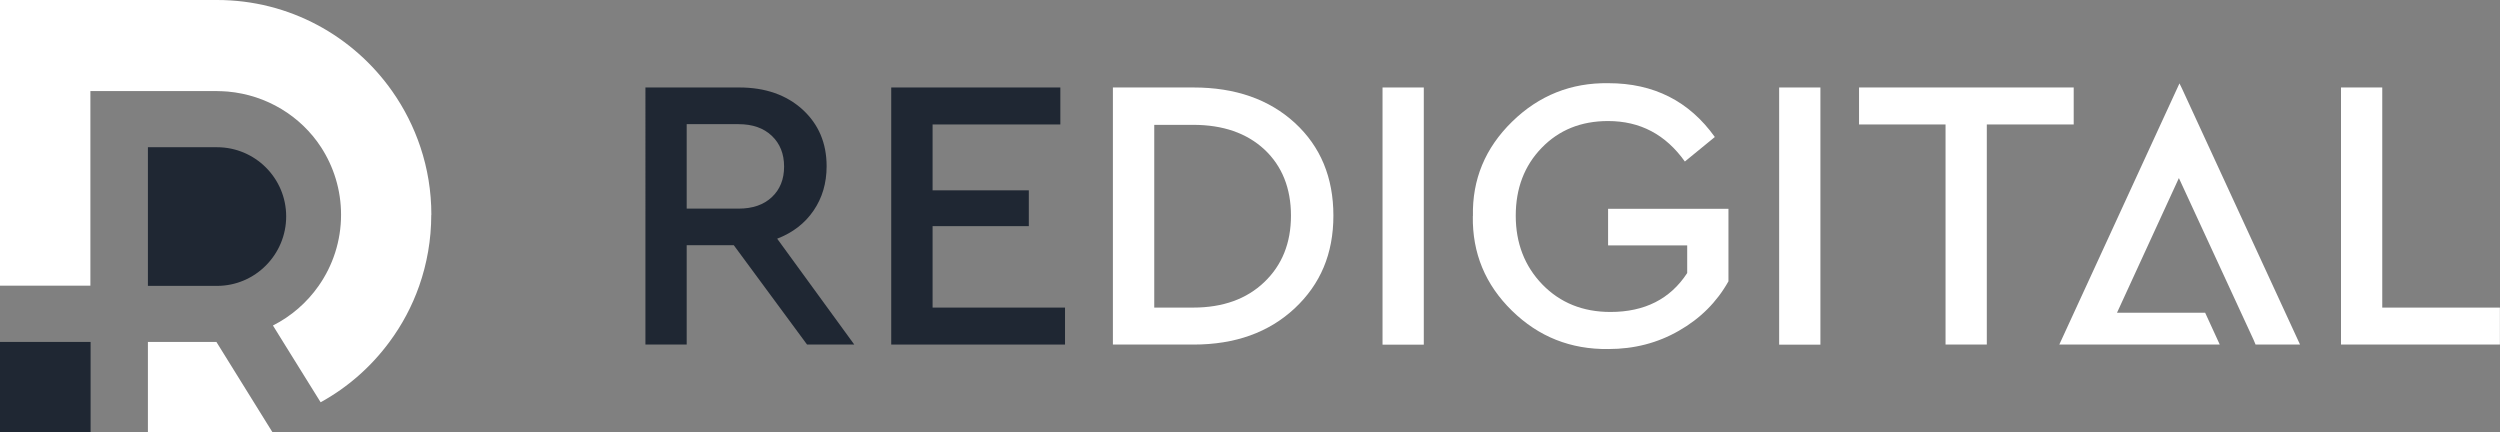
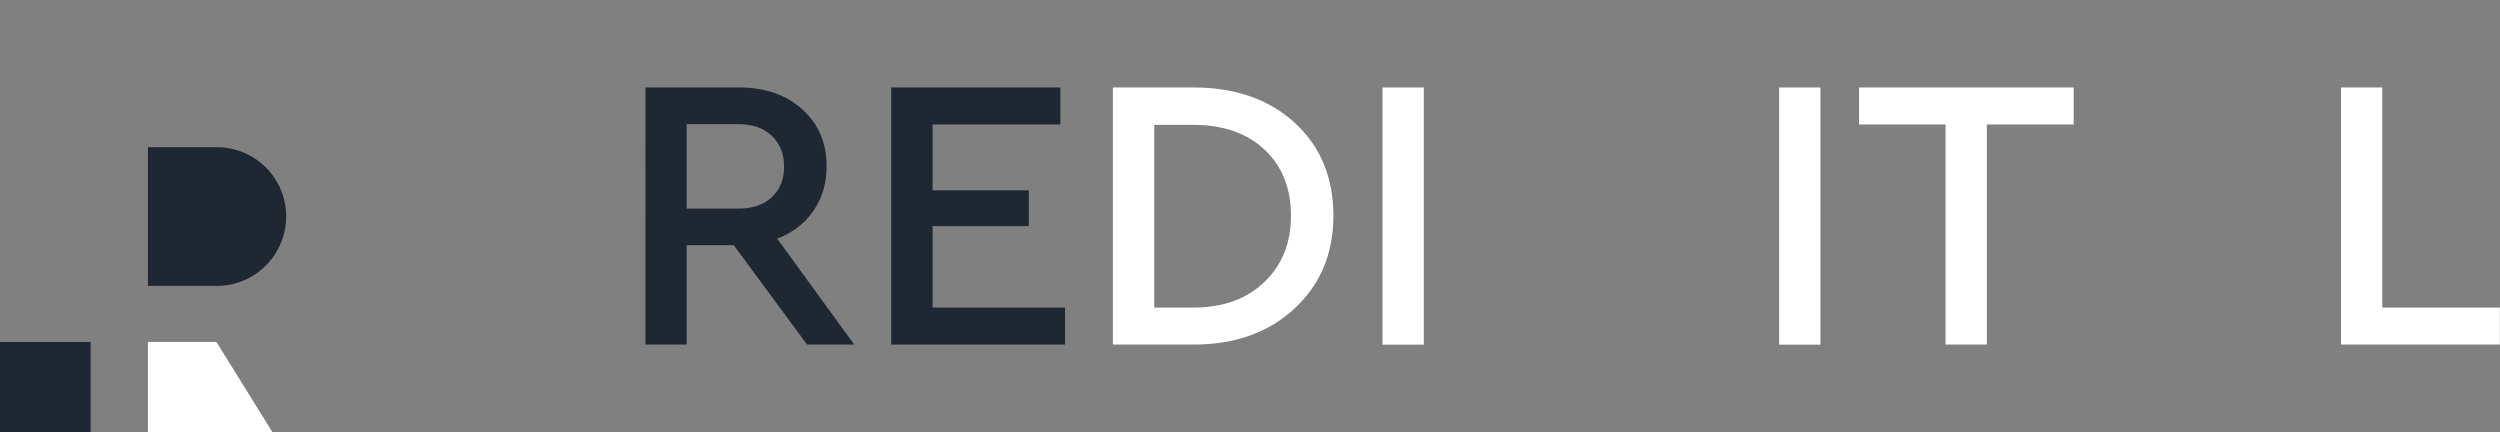
<svg xmlns="http://www.w3.org/2000/svg" id="Layer_2" data-name="Layer 2" viewBox="0 0 256.92 44.4">
  <rect x="0" y="0" width="256.92" height="44.4" fill="#808080" stroke="none" />
  <defs>
    <style>
      .cls-1 {
        fill: #fff;
      }

      .cls-2 {
        fill: #1f2733;
      }
    </style>
  </defs>
  <g id="Layer_1-2" data-name="Layer 1">
    <g>
      <path class="cls-2" d="M87.79,35.41h-4.85l-7.53-10.21h-4.84v10.21h-4.24V8.99h9.65c2.67,0,4.83.76,6.49,2.26,1.65,1.51,2.48,3.45,2.48,5.83,0,1.74-.45,3.26-1.34,4.56-.89,1.31-2.14,2.27-3.74,2.89l7.93,10.89ZM70.57,12.75v8.69h5.33c1.44,0,2.58-.39,3.42-1.18.84-.79,1.26-1.83,1.26-3.14s-.42-2.36-1.26-3.16c-.84-.8-1.98-1.2-3.42-1.2h-5.33Z" />
      <path class="cls-2" d="M91.59,35.41V8.99h17.38v3.8h-13.13v6.77h9.89v3.68h-9.89v8.37h13.61v3.8h-17.86Z" />
      <path class="cls-1" d="M114.37,35.41V8.99h8.29c4.3,0,7.77,1.22,10.41,3.64,2.64,2.43,3.96,5.61,3.96,9.53s-1.33,7.05-3.98,9.53c-2.66,2.48-6.12,3.72-10.39,3.72h-8.29ZM118.62,31.61h4c3.04,0,5.48-.87,7.31-2.62,1.83-1.75,2.74-4.02,2.74-6.83s-.91-5.09-2.72-6.79c-1.82-1.69-4.26-2.54-7.33-2.54h-4v18.78Z" />
      <path class="cls-1" d="M142.08,35.41V8.99h4.24v26.43h-4.24Z" />
-       <path class="cls-1" d="M151.37,22.2c-.08-3.76,1.26-6.99,4.02-9.69,2.76-2.7,6.07-4.02,9.91-3.96,4.65,0,8.29,1.84,10.93,5.53l-3.08,2.52c-1.98-2.78-4.6-4.16-7.89-4.16-2.78,0-5.05.92-6.83,2.76-1.78,1.84-2.66,4.16-2.66,6.97s.91,5.18,2.74,7.07c1.83,1.88,4.16,2.82,6.99,2.82,3.52,0,6.15-1.33,7.89-4v-2.84h-8.13v-3.76h12.37v7.45c-1.2,2.14-2.9,3.83-5.09,5.08-2.19,1.26-4.6,1.88-7.25,1.88-3.87.05-7.17-1.26-9.91-3.94-2.74-2.68-4.08-5.92-4.02-9.71Z" />
      <path class="cls-1" d="M182.84,35.41V8.99h4.24v26.43h-4.24Z" />
      <path class="cls-1" d="M199.94,35.41V12.79h-8.89v-3.8h22.06v3.8h-8.93v22.62h-4.24Z" />
      <path class="cls-1" d="M240.58,35.41V8.99h4.24v22.62h12.09v3.8h-16.34Z" />
-       <polygon class="cls-1" points="236.37 35.41 231.8 35.41 231.63 35 231.59 34.91 223.92 18.3 217.56 32.14 217.56 32.14 226.62 32.14 228.12 35.41 211.63 35.41 222.33 12.15 223.98 8.57 224.17 8.96 224.22 9.06 236.37 35.41" />
    </g>
    <g id="Layer_2-2" data-name="Layer 2-2">
      <polygon class="cls-1" points="27.99 44.4 15.2 44.4 15.2 35.14 22.24 35.14 27.43 43.5 27.99 44.4" />
      <rect class="cls-2" y="35.14" width="9.31" height="9.27" />
      <path class="cls-2" d="M29.41,22.24c0,3.92-3.18,7.14-7.11,7.14h-7.1v-14.25h7.1c3.92,0,7.11,3.18,7.11,7.11Z" />
-       <path class="cls-1" d="M44.32,22.08c0,2.56-.44,5.02-1.24,7.3-.73,2.08-1.76,4.01-3.05,5.75-1.88,2.55-4.29,4.68-7.08,6.21l-3.86-6.21-1.04-1.68c1.88-.95,3.5-2.36,4.7-4.08,1.45-2.07,2.3-4.59,2.3-7.3,0-2.56-.76-4.95-2.06-6.95-2.08-3.19-5.58-5.35-9.58-5.71-.36-.03-.7-.04-1.14-.05-.4,0-.74,0-1.12,0h-11.86v20H0V0h22.31c7.44,0,14.02,3.71,18,9.38,1.23,1.75,2.21,3.68,2.9,5.75.73,2.19,1.12,4.52,1.12,6.95Z" />
    </g>
  </g>
</svg>